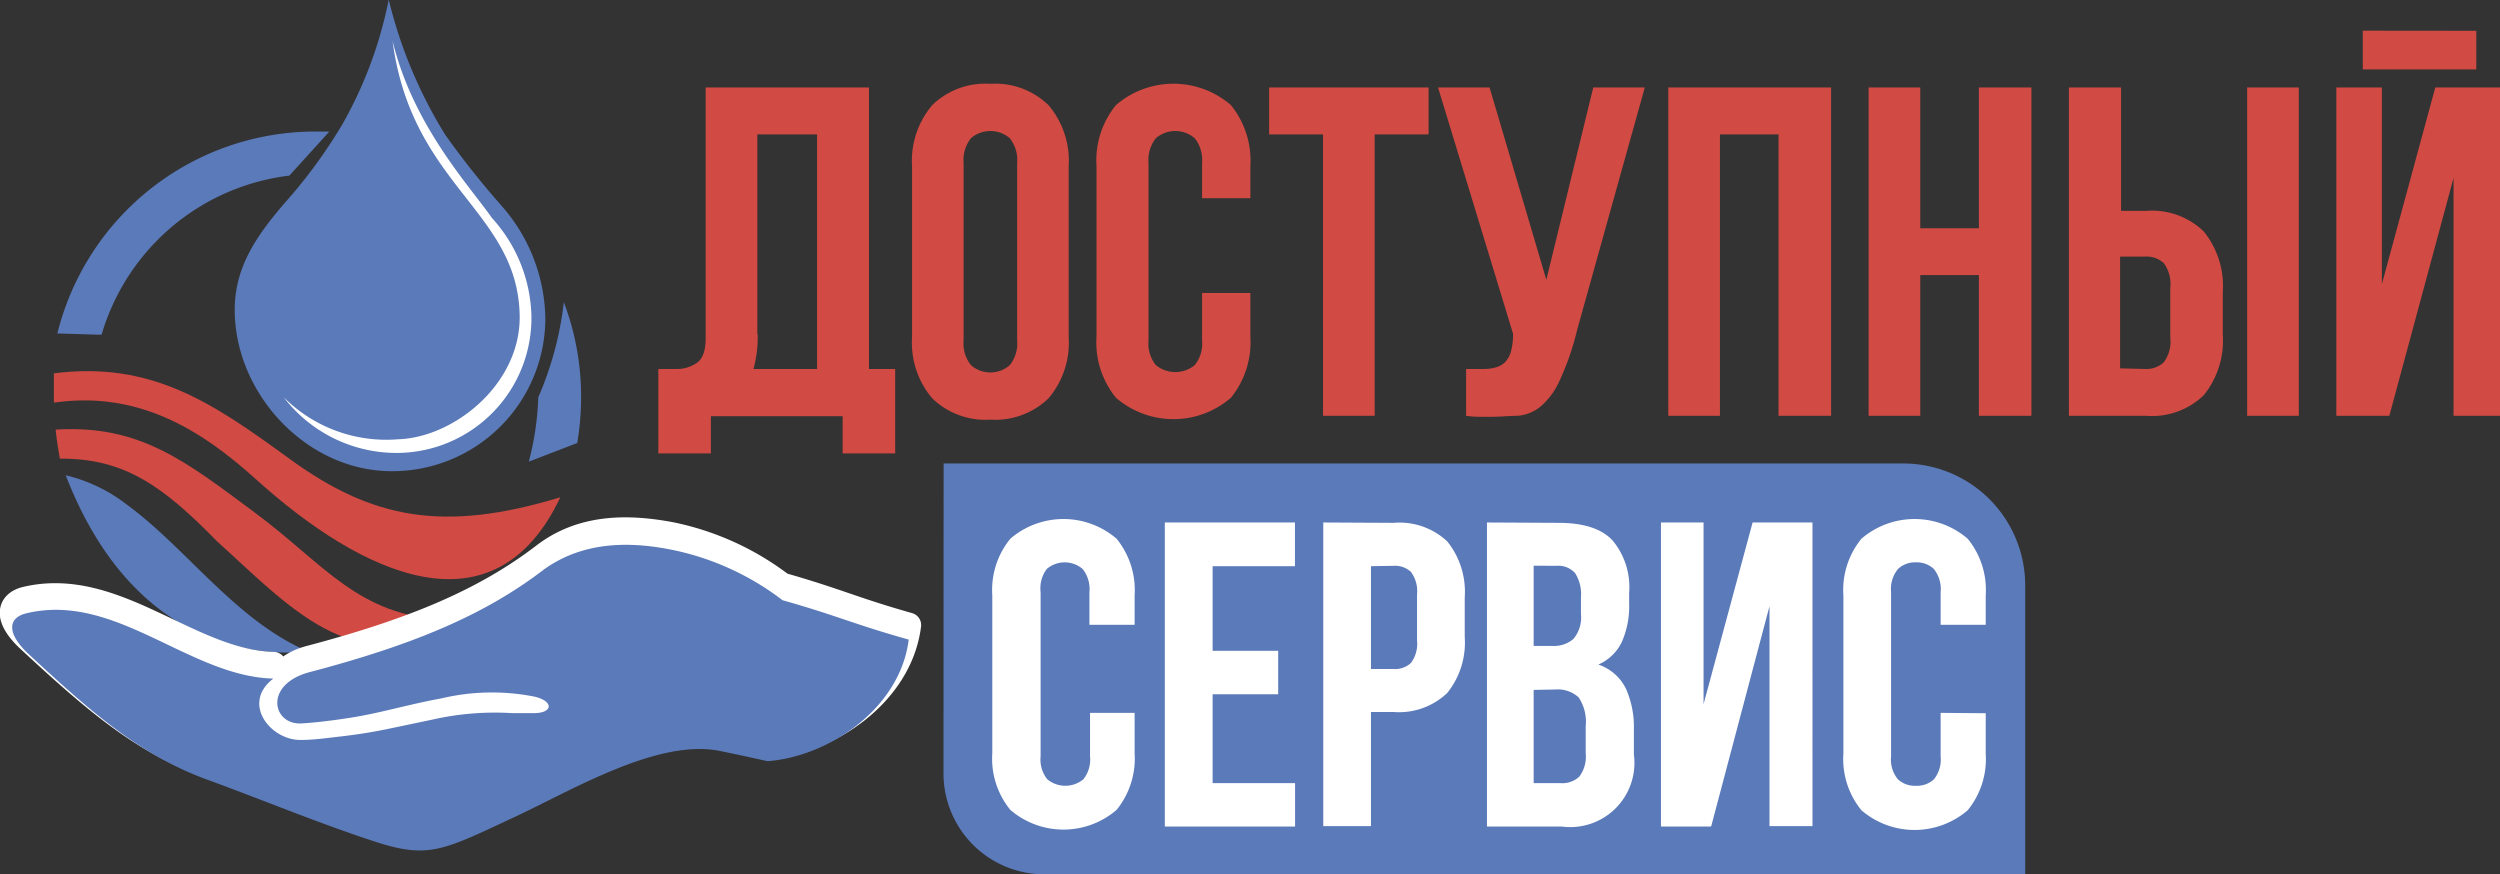
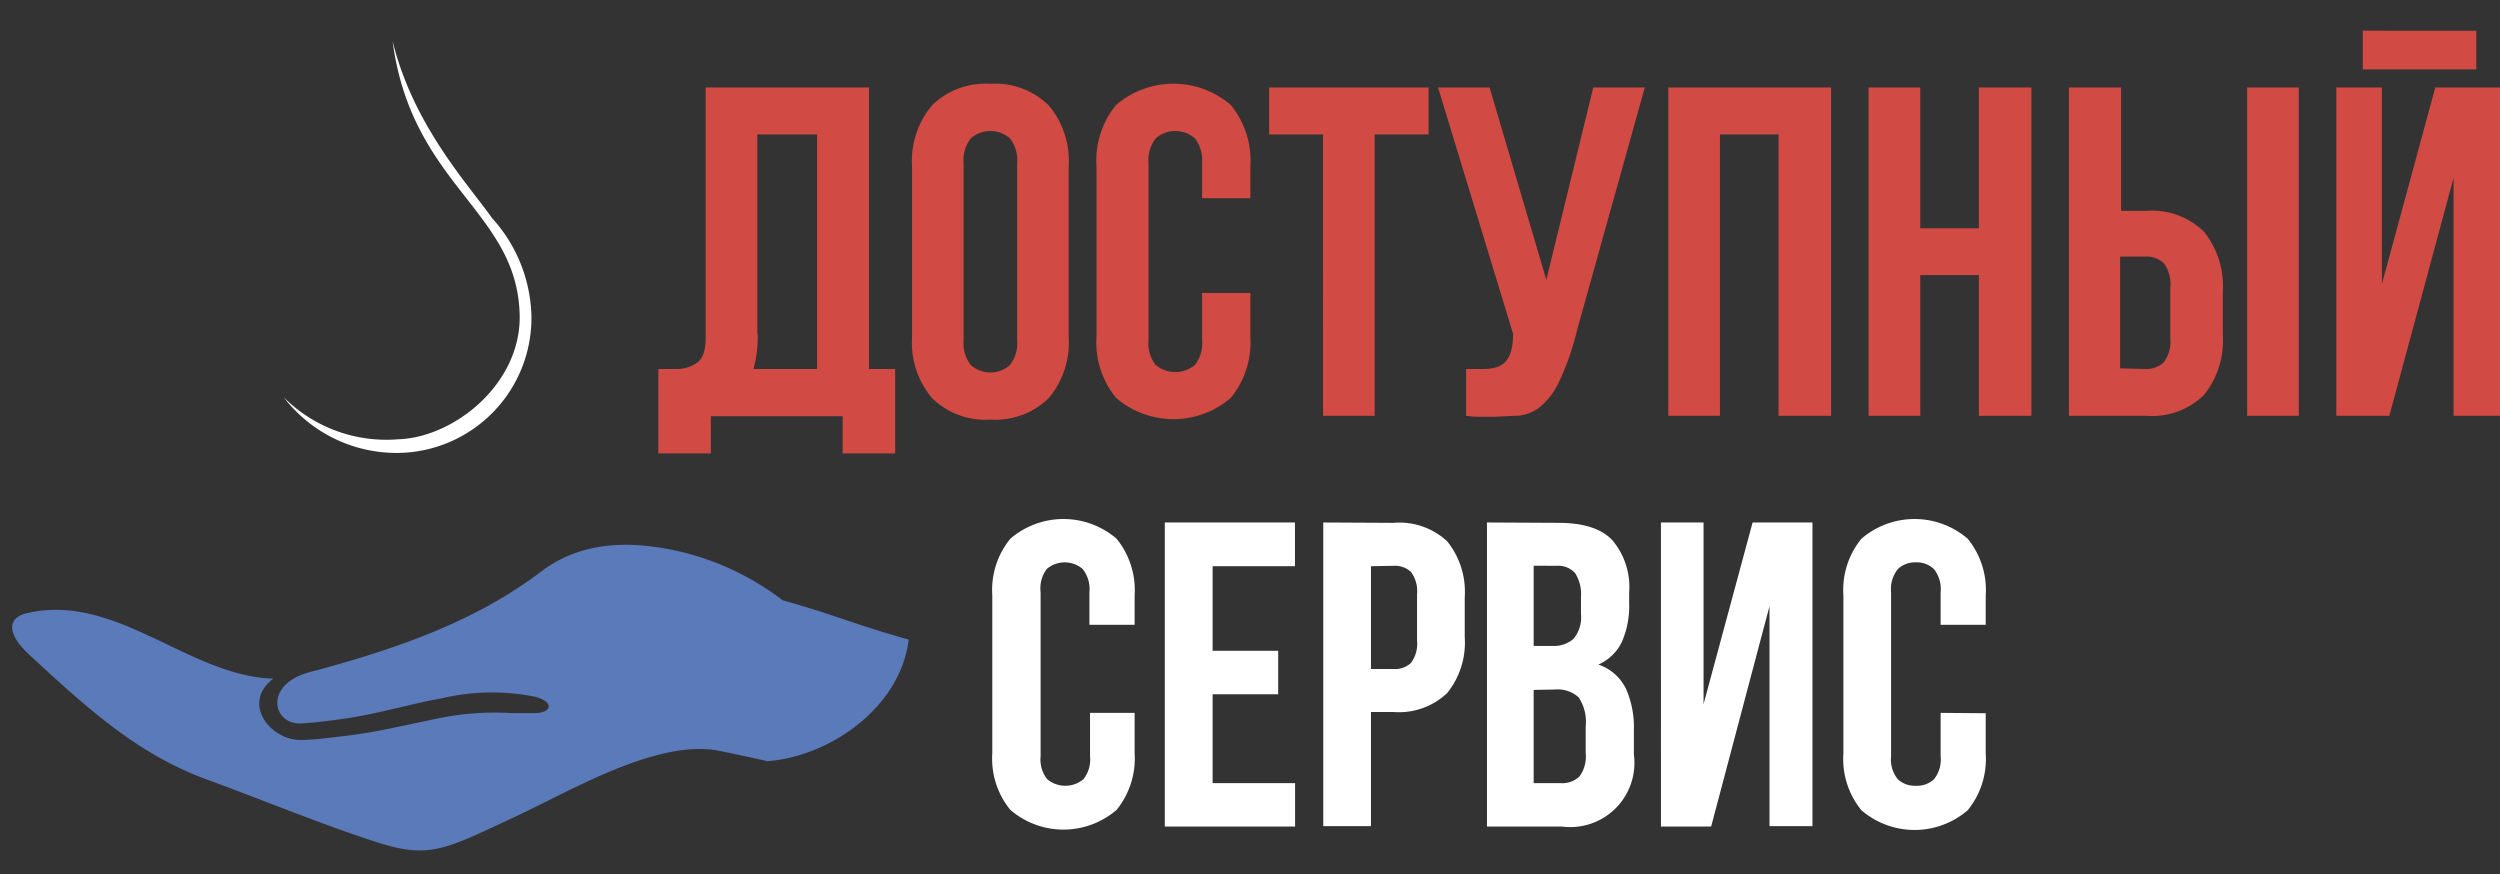
<svg xmlns="http://www.w3.org/2000/svg" id="Слой_1" data-name="Слой 1" viewBox="0 0 201.3 70.4">
  <rect x="0" y="0" width="201.3" height="70.4" fill="#333333" stroke="none" />
  <defs>
    <style>.cls-1{fill:#5b7aba;}.cls-1,.cls-2,.cls-3,.cls-4{fill-rule:evenodd;}.cls-2,.cls-4{fill:#fff;}.cls-3{fill:#d14a43;}.cls-4{stroke:#fff;stroke-linecap:round;stroke-linejoin:round;stroke-width:2px;}</style>
  </defs>
  <title>doservlogo</title>
-   <path class="cls-1" d="M43.12,26.1A12.32,12.32,0,0,1,30.75,38.35c-6.83,0-12.64-6.22-12.64-13,0-3.54,1.88-6.08,4-8.57a40.76,40.76,0,0,0,4.69-6.4,33.57,33.57,0,0,0,3.71-10,37.27,37.27,0,0,0,4.55,10.88,68.74,68.74,0,0,0,4.57,5.76A14,14,0,0,1,43.12,26.1Z" transform="translate(0.79 -0.41)" />
  <path class="cls-2" d="M42,25.83A10.87,10.87,0,0,1,31.28,36.88a11.45,11.45,0,0,1-9.23-4.49,11.66,11.66,0,0,0,9.22,3.39c4.54-.14,10-4.54,9.78-10.15-.28-8.29-8.7-10.31-10.23-21.92,1.67,6.84,6.17,11.63,8,14.25A12.15,12.15,0,0,1,42,25.83Z" transform="translate(0.79 -0.41)" />
-   <path class="cls-1" d="M24.62,11l1.11,0-3.22,3.55A18,18,0,0,0,7.39,27.36l-.23,0-3.33-.1A21.41,21.41,0,0,1,24.62,11ZM4.5,38.67c4.24,11,11.89,14.85,19.59,14.22-5.8-2.4-9.83-8.31-14.63-11.82a12.91,12.91,0,0,0-5-2.4ZM44.61,24.74A21.45,21.45,0,0,1,46,32.41a22.26,22.26,0,0,1-.31,3.67l-3.9,1.5a22.92,22.92,0,0,0,.76-5.17A26.9,26.9,0,0,0,44.61,24.74Z" transform="translate(0.79 -0.41)" />
-   <path class="cls-3" d="M19.82,39c-4.62-4.18-9.66-7.12-16.27-6.17,0-.3,0-.6,0-.9,0-.49,0-1,0-1.46,7.88-1,12.8,2.39,18.94,6.86,6.64,4.84,12.37,6,21.84,3.12C39,51.71,28.38,46.73,19.82,39ZM16.69,44c5.55,5,11.29,11.55,18.5,6.34C28,50,25.36,45.86,19.75,41.7S10.49,34.59,3.69,35c.08.79.2,1.58.34,2.34C9.28,37.3,12.39,39.61,16.69,44Z" transform="translate(0.79 -0.41)" />
  <path class="cls-3" d="M52.22,30.12c.23,0,.46,0,.72,0h.71a2.81,2.81,0,0,0,1.68-.5c.47-.32.7-1,.7-2V7.45H69.18V30.12h2.11v6.8H67.06v-3H56.45v3H52.22v-6.8Zm8-2.8a9.78,9.78,0,0,1-.34,2.8H65V11.23H60.19V27.32Zm16.58.49a2.8,2.8,0,0,0,.59,2,2.37,2.37,0,0,0,3.13,0,2.8,2.8,0,0,0,.59-2V13.54a2.83,2.83,0,0,0-.59-2,2.4,2.4,0,0,0-3.13,0,2.83,2.83,0,0,0-.59,2V27.81Zm-4.15-14a6.93,6.93,0,0,1,1.62-4.93,6.11,6.11,0,0,1,4.68-1.72,6.15,6.15,0,0,1,4.69,1.72,6.93,6.93,0,0,1,1.62,4.93V27.55a6.93,6.93,0,0,1-1.62,4.93,6.18,6.18,0,0,1-4.69,1.72,6.15,6.15,0,0,1-4.68-1.72,6.93,6.93,0,0,1-1.62-4.93V13.8ZM99.89,24v3.51a7.1,7.1,0,0,1-1.57,4.93,7.08,7.08,0,0,1-9.25,0,7.05,7.05,0,0,1-1.57-4.93V13.8a7.05,7.05,0,0,1,1.57-4.93,7.08,7.08,0,0,1,9.25,0,7.1,7.1,0,0,1,1.57,4.93v2.57H96V13.54a2.83,2.83,0,0,0-.59-2,2.4,2.4,0,0,0-3.13,0,2.83,2.83,0,0,0-.59,2V27.81a2.76,2.76,0,0,0,.59,2,2.47,2.47,0,0,0,3.13,0,2.76,2.76,0,0,0,.59-2V24ZM101.4,7.45h12.84v3.78H109.9V33.89h-4.16V11.23H101.4V7.45Zm15.86,22.67c.23,0,.47,0,.72,0h.72a3.41,3.41,0,0,0,.92-.12,1.71,1.71,0,0,0,.76-.41,2,2,0,0,0,.49-.87,5.26,5.26,0,0,0,.17-1.44L115,7.45h4.15l4.57,15.49L127.5,7.45h4.15l-5.44,19.49a21.59,21.59,0,0,1-1.45,4.18,5.84,5.84,0,0,1-1.57,2.08,3.4,3.4,0,0,1-1.79.69c-.64,0-1.35.08-2.14.08h-1a7.16,7.16,0,0,1-1-.08V30.12Zm20.44,3.77h-4.16V7.45h13.11V33.89h-4.23V11.23H137.7V33.89Zm16.13,0h-4.16V7.45h4.16V18.79h4.72V7.45h4.23V33.89h-4.23V22.56h-4.72V33.89Zm18.09-3.77a2.06,2.06,0,0,0,1.51-.53,2.8,2.8,0,0,0,.53-2v-4a2.82,2.82,0,0,0-.53-2,2.05,2.05,0,0,0-1.51-.52h-2v9Zm-6.12,3.77V7.45H170v9.94h2a6,6,0,0,1,4.66,1.66,7,7,0,0,1,1.53,4.87v3.44a7,7,0,0,1-1.53,4.87,6,6,0,0,1-4.66,1.66ZM180.15,7.45h4.16V33.89h-4.16V7.45ZM191.6,33.89h-4.27V7.45H191V23.28L195.3,7.45h5.21V33.89h-3.74V14.74L191.6,33.89Zm7-31V6h-9.14V2.88Z" transform="translate(0.79 -0.41)" />
-   <path class="cls-4" d="M72.38,50.74c-.69,5.55-6.46,9.42-11.38,9.78-1.29-.29-2.58-.57-3.86-.83-5-1-12,3.24-16.57,5.36-5.64,2.64-6.83,3.34-11,2-4.45-1.43-9.53-3.53-13.89-5.11-5.3-2-9.12-5.36-14.13-10-1.9-1.76-1.67-3-.16-3.32C8.57,47,14.47,53.73,21.24,53.9c-2.62,2-.2,5,2.24,4.94.93,0,2-.14,3-.26,1.44-.16,2.7-.36,4-.62s2.43-.52,3.62-.76a22.84,22.84,0,0,1,6.35-.52c.63,0,1.2,0,1.79,0,1.47,0,1.63-.93.06-1.32a17.78,17.78,0,0,0-7.51.13c-2.89.53-5.08,1.24-7.73,1.63-.78.11-2.32.32-3.55.39-2.34.15-3.08-3.14.65-4.12,8.44-2.23,14.12-4.64,18.86-8.27,3.08-2.36,6.77-2.31,10.14-1.69a21.94,21.94,0,0,1,9,4.08C66.68,48.8,67.92,49.48,72.38,50.74Z" transform="translate(0.79 -0.41)" />
  <path class="cls-1" d="M72.38,51.91c-.69,5.56-6.46,9.43-11.38,9.79-1.29-.29-2.58-.57-3.86-.83-5-1-12,3.24-16.57,5.36-5.64,2.64-6.83,3.33-11,2-4.45-1.43-9.53-3.54-13.89-5.12-5.3-2-9.12-5.35-14.13-10-1.9-1.76-1.67-3-.16-3.33,7.16-1.68,13.06,5.1,19.83,5.27-2.62,2-.2,5,2.24,4.94.93,0,2-.14,3-.26,1.44-.16,2.7-.36,4-.63s2.43-.51,3.62-.76a22.82,22.82,0,0,1,6.35-.51c.63,0,1.2,0,1.79,0,1.47,0,1.63-.93.06-1.32a17.62,17.62,0,0,0-7.51.13c-2.89.53-5.08,1.24-7.73,1.62-.78.12-2.32.33-3.55.4-2.34.14-3.08-3.14.65-4.13,8.44-2.22,14.12-4.63,18.86-8.26C46.16,44,49.85,44,53.22,44.66a21.81,21.81,0,0,1,9,4.08C66.68,50,67.92,50.66,72.38,51.91Z" transform="translate(0.79 -0.41)" />
-   <path class="cls-1" d="M75.19,37.73h77.3a9.82,9.82,0,0,1,9.79,9.79V70.81h-79a8.12,8.12,0,0,1-8.1-8.1Z" transform="translate(0.79 -0.41)" />
  <path class="cls-2" d="M90.57,57.81v3.25a6.57,6.57,0,0,1-1.45,4.56,6.56,6.56,0,0,1-8.56,0,6.52,6.52,0,0,1-1.45-4.56V48.35a6.52,6.52,0,0,1,1.45-4.56,6.56,6.56,0,0,1,8.56,0,6.57,6.57,0,0,1,1.45,4.56v2.37H86.93V48.1a2.61,2.61,0,0,0-.54-1.87,2.22,2.22,0,0,0-2.9,0A2.61,2.61,0,0,0,83,48.1V61.31a2.54,2.54,0,0,0,.54,1.85,2.28,2.28,0,0,0,2.9,0,2.54,2.54,0,0,0,.54-1.85v-3.5Zm6.28-5h5.28v3.5H96.85v7.16h6.64v3.49H93V42.48h10.48V46H96.85v6.81Zm14.57-10.3A5.63,5.63,0,0,1,115.74,44a6.47,6.47,0,0,1,1.41,4.51V51.7a6.47,6.47,0,0,1-1.41,4.51,5.63,5.63,0,0,1-4.32,1.53H109.6v9.19h-3.84V42.48ZM109.6,46v8.28h1.82a1.88,1.88,0,0,0,1.4-.49,2.59,2.59,0,0,0,.49-1.82V48.28a2.61,2.61,0,0,0-.49-1.82,1.88,1.88,0,0,0-1.4-.49Zm15.1-3.49c2,0,3.45.46,4.34,1.4a5.86,5.86,0,0,1,1.35,4.22V49a7.17,7.17,0,0,1-.59,3.1,3.77,3.77,0,0,1-1.89,1.82,3.84,3.84,0,0,1,2.22,1.94,7.62,7.62,0,0,1,.64,3.3v2a5.17,5.17,0,0,1-5.83,5.8h-6V42.48Zm-2,13.45v7.51h2.2a2,2,0,0,0,1.48-.53,2.68,2.68,0,0,0,.51-1.88V58.9a3.54,3.54,0,0,0-.57-2.34,2.5,2.5,0,0,0-1.91-.63Zm0-10v6.46h1.5a2.41,2.41,0,0,0,1.7-.56,2.69,2.69,0,0,0,.61-2V48.49a3.16,3.16,0,0,0-.47-1.93,1.81,1.81,0,0,0-1.49-.59Zm14.25,21h-4V42.48h3.43V57.11l3.95-14.63h4.82V66.93h-3.46V49.22L137,66.93Zm22.15-9.12v3.25a6.52,6.52,0,0,1-1.45,4.56,6.56,6.56,0,0,1-8.56,0,6.52,6.52,0,0,1-1.45-4.56V48.35a6.52,6.52,0,0,1,1.45-4.56,6.56,6.56,0,0,1,8.56,0,6.52,6.52,0,0,1,1.45,4.56v2.37h-3.63V48.1a2.61,2.61,0,0,0-.54-1.87,2,2,0,0,0-1.45-.54,2,2,0,0,0-1.45.54,2.56,2.56,0,0,0-.55,1.87V61.31a2.49,2.49,0,0,0,.55,1.85,2,2,0,0,0,1.45.52,2,2,0,0,0,1.45-.52,2.54,2.54,0,0,0,.54-1.85v-3.5Z" transform="translate(0.79 -0.41)" />
</svg>